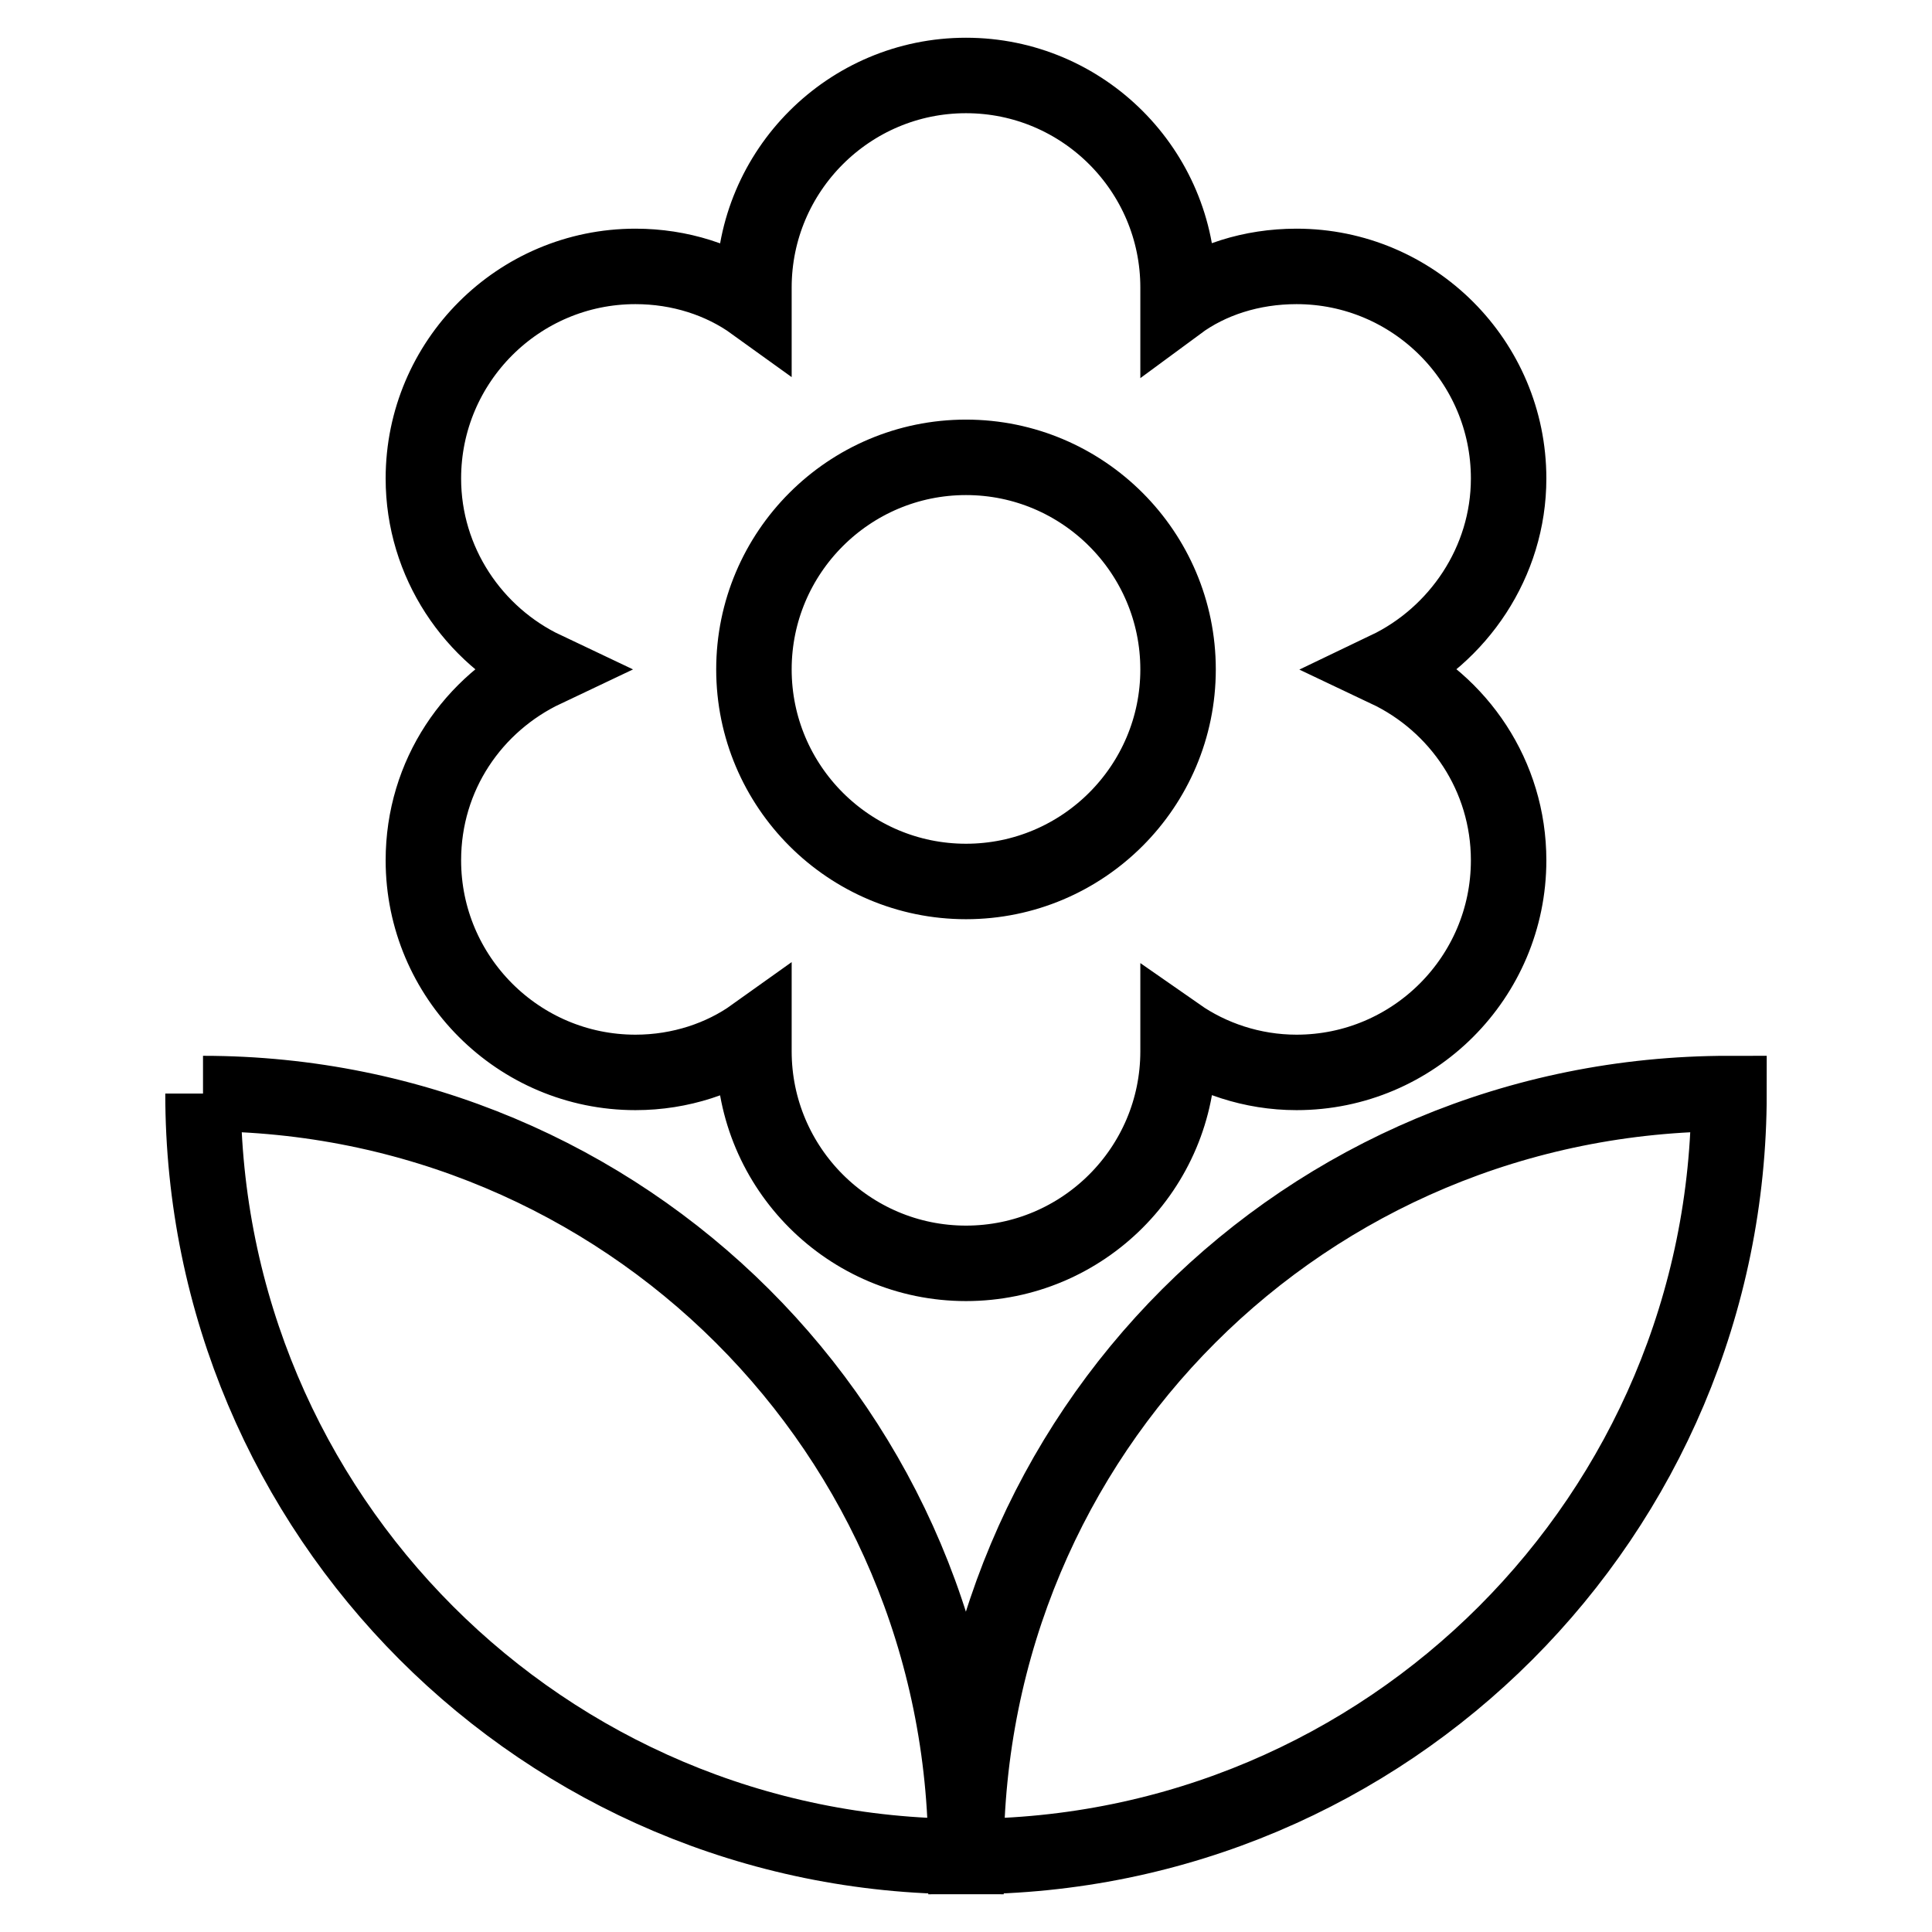
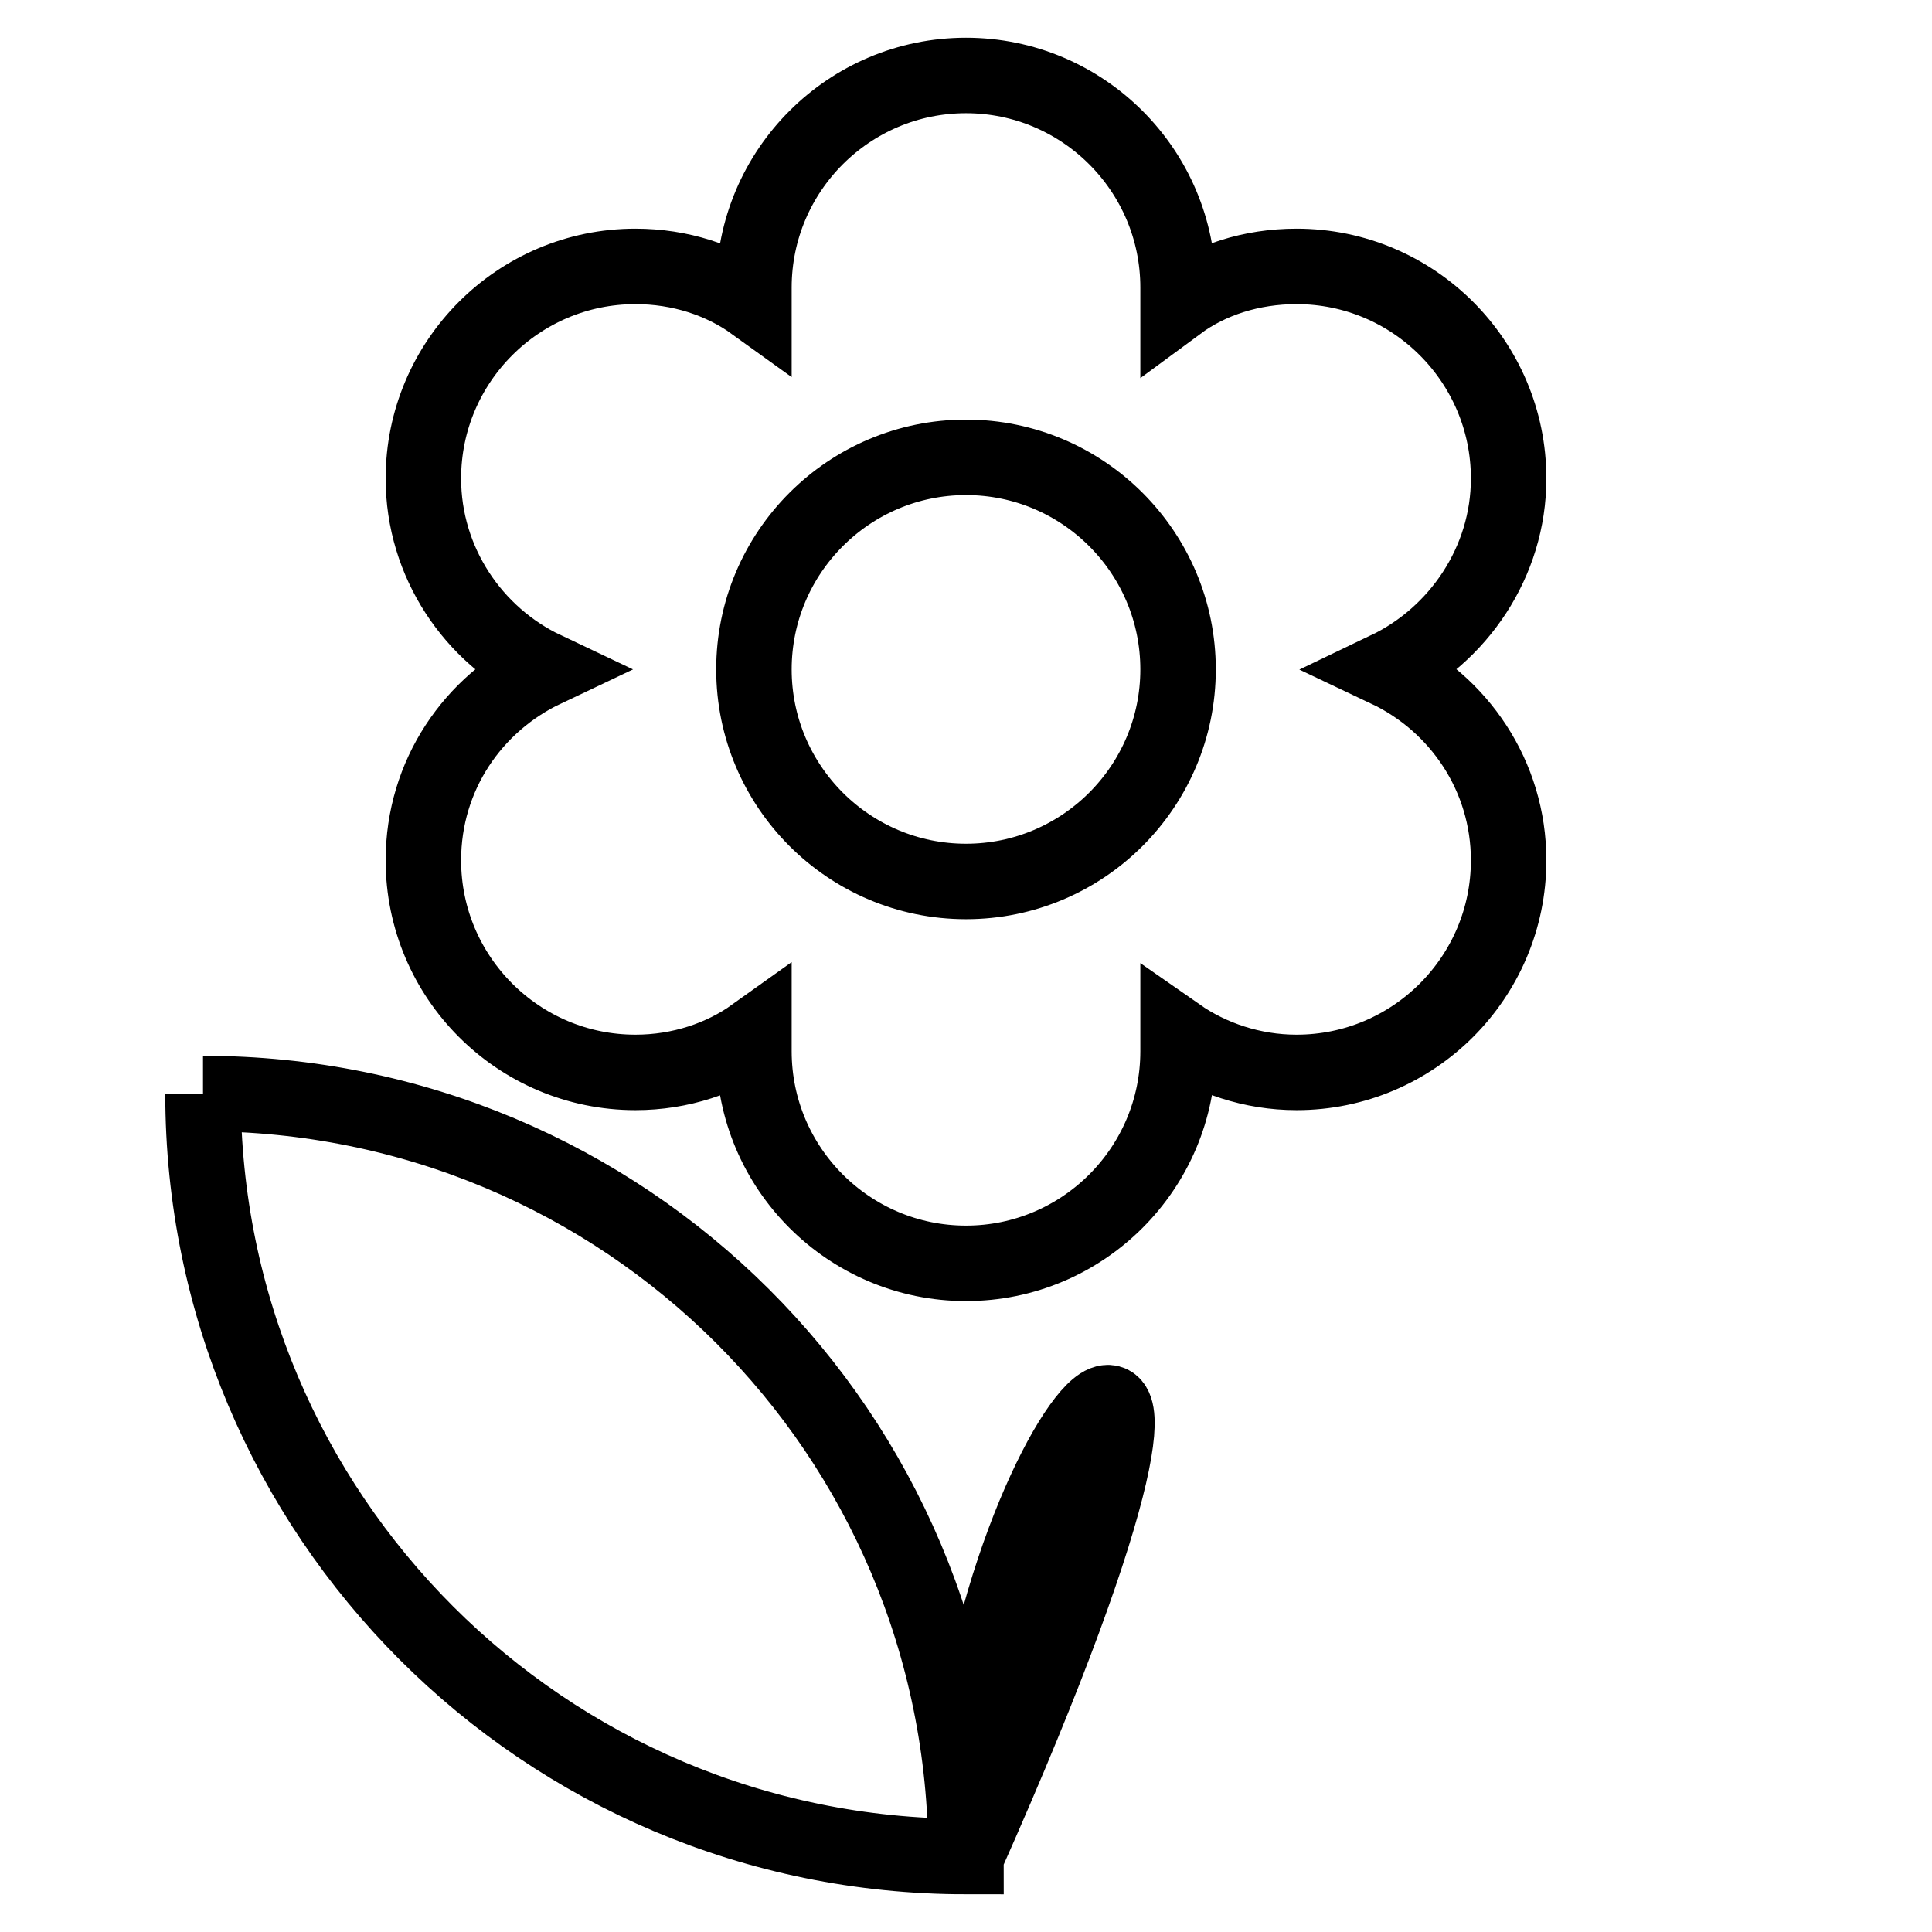
<svg xmlns="http://www.w3.org/2000/svg" version="1.1" x="0px" y="0px" viewBox="0 0 256 256" enable-background="new 0 0 256 256" xml:space="preserve">
  <g>
-     <path stroke-width="10" fill-opacity="0" stroke="#000000" d="M26.9,144.9C26.9,200.7,72.1,246,128,246C128,189.8,82.7,144.9,26.9,144.9 M128,60.6 c15.5,0,28.1,12.6,28.1,28.1l0,0c0,15.5-12.6,28.1-28.1,28.1l0,0c-15.5,0-28.1-12.6-28.1-28.1S112.5,60.6,128,60.6L128,60.6  M56.1,114c0,15.5,12.6,28.1,28.1,28.1c6,0,11.5-1.9,15.7-4.9v2.1c0,15.5,12.6,28.1,28.1,28.1s28.1-12.6,28.1-28.1l0,0v-2.1 c4.3,3,9.8,4.9,15.7,4.9c15.5,0,28.1-12.6,28.1-28.1l0,0c0-11.2-6.6-20.8-16.1-25.3c9.4-4.5,16.1-14.2,16.1-25.3 c0-15.5-12.6-28.1-28.1-28.1l0,0c-6,0-11.5,1.8-15.7,4.9v-2.1c0-15.5-12.6-28.1-28.1-28.1l0,0c-15.5,0-28.1,12.6-28.1,28.1v2.1 c-4.3-3.1-9.8-4.9-15.7-4.9c-15.5,0-28.1,12.6-28.1,28.1l0,0c0,11.1,6.6,20.8,16.1,25.3C62.7,93.2,56.1,102.7,56.1,114 M128,246 c55.9,0,101.1-45.3,101.1-101.1C173,144.9,128,189.8,128,246z" />
+     <path stroke-width="10" fill-opacity="0" stroke="#000000" d="M26.9,144.9C26.9,200.7,72.1,246,128,246C128,189.8,82.7,144.9,26.9,144.9 M128,60.6 c15.5,0,28.1,12.6,28.1,28.1l0,0c0,15.5-12.6,28.1-28.1,28.1l0,0c-15.5,0-28.1-12.6-28.1-28.1S112.5,60.6,128,60.6L128,60.6  M56.1,114c0,15.5,12.6,28.1,28.1,28.1c6,0,11.5-1.9,15.7-4.9v2.1c0,15.5,12.6,28.1,28.1,28.1s28.1-12.6,28.1-28.1l0,0v-2.1 c4.3,3,9.8,4.9,15.7,4.9c15.5,0,28.1-12.6,28.1-28.1l0,0c0-11.2-6.6-20.8-16.1-25.3c9.4-4.5,16.1-14.2,16.1-25.3 c0-15.5-12.6-28.1-28.1-28.1l0,0c-6,0-11.5,1.8-15.7,4.9v-2.1c0-15.5-12.6-28.1-28.1-28.1l0,0c-15.5,0-28.1,12.6-28.1,28.1v2.1 c-4.3-3.1-9.8-4.9-15.7-4.9c-15.5,0-28.1,12.6-28.1,28.1l0,0c0,11.1,6.6,20.8,16.1,25.3C62.7,93.2,56.1,102.7,56.1,114 M128,246 C173,144.9,128,189.8,128,246z" />
  </g>
</svg>